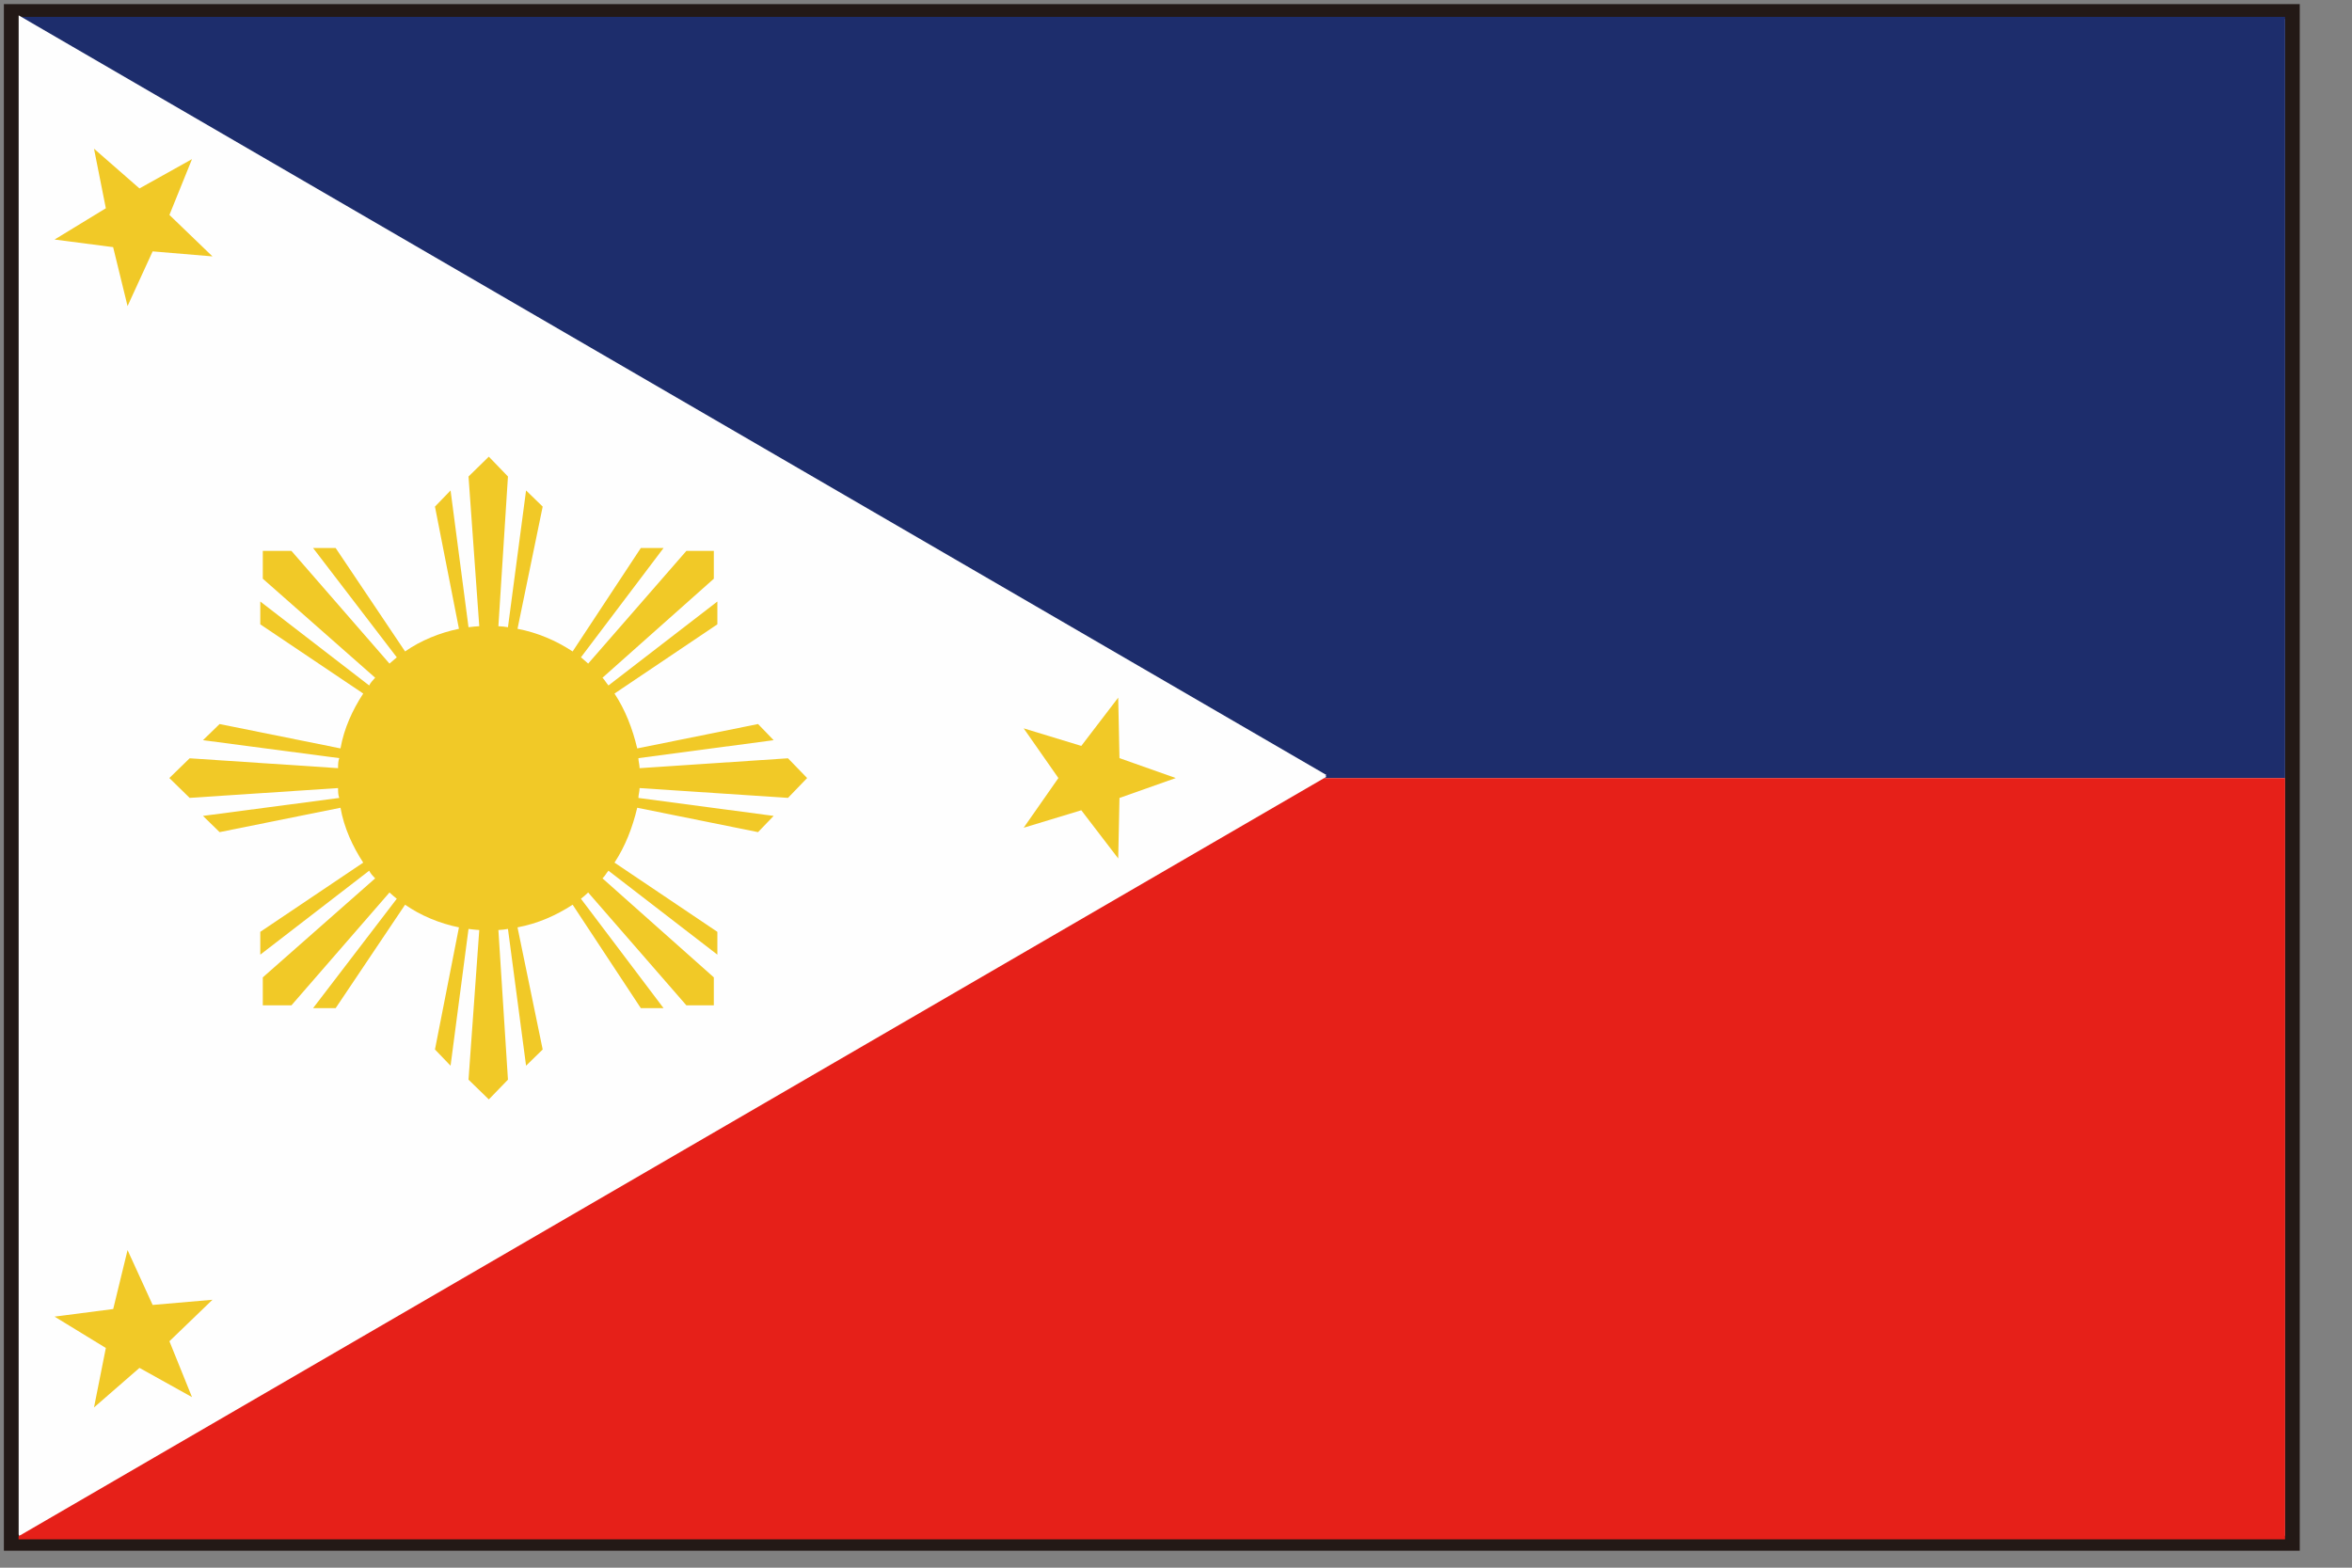
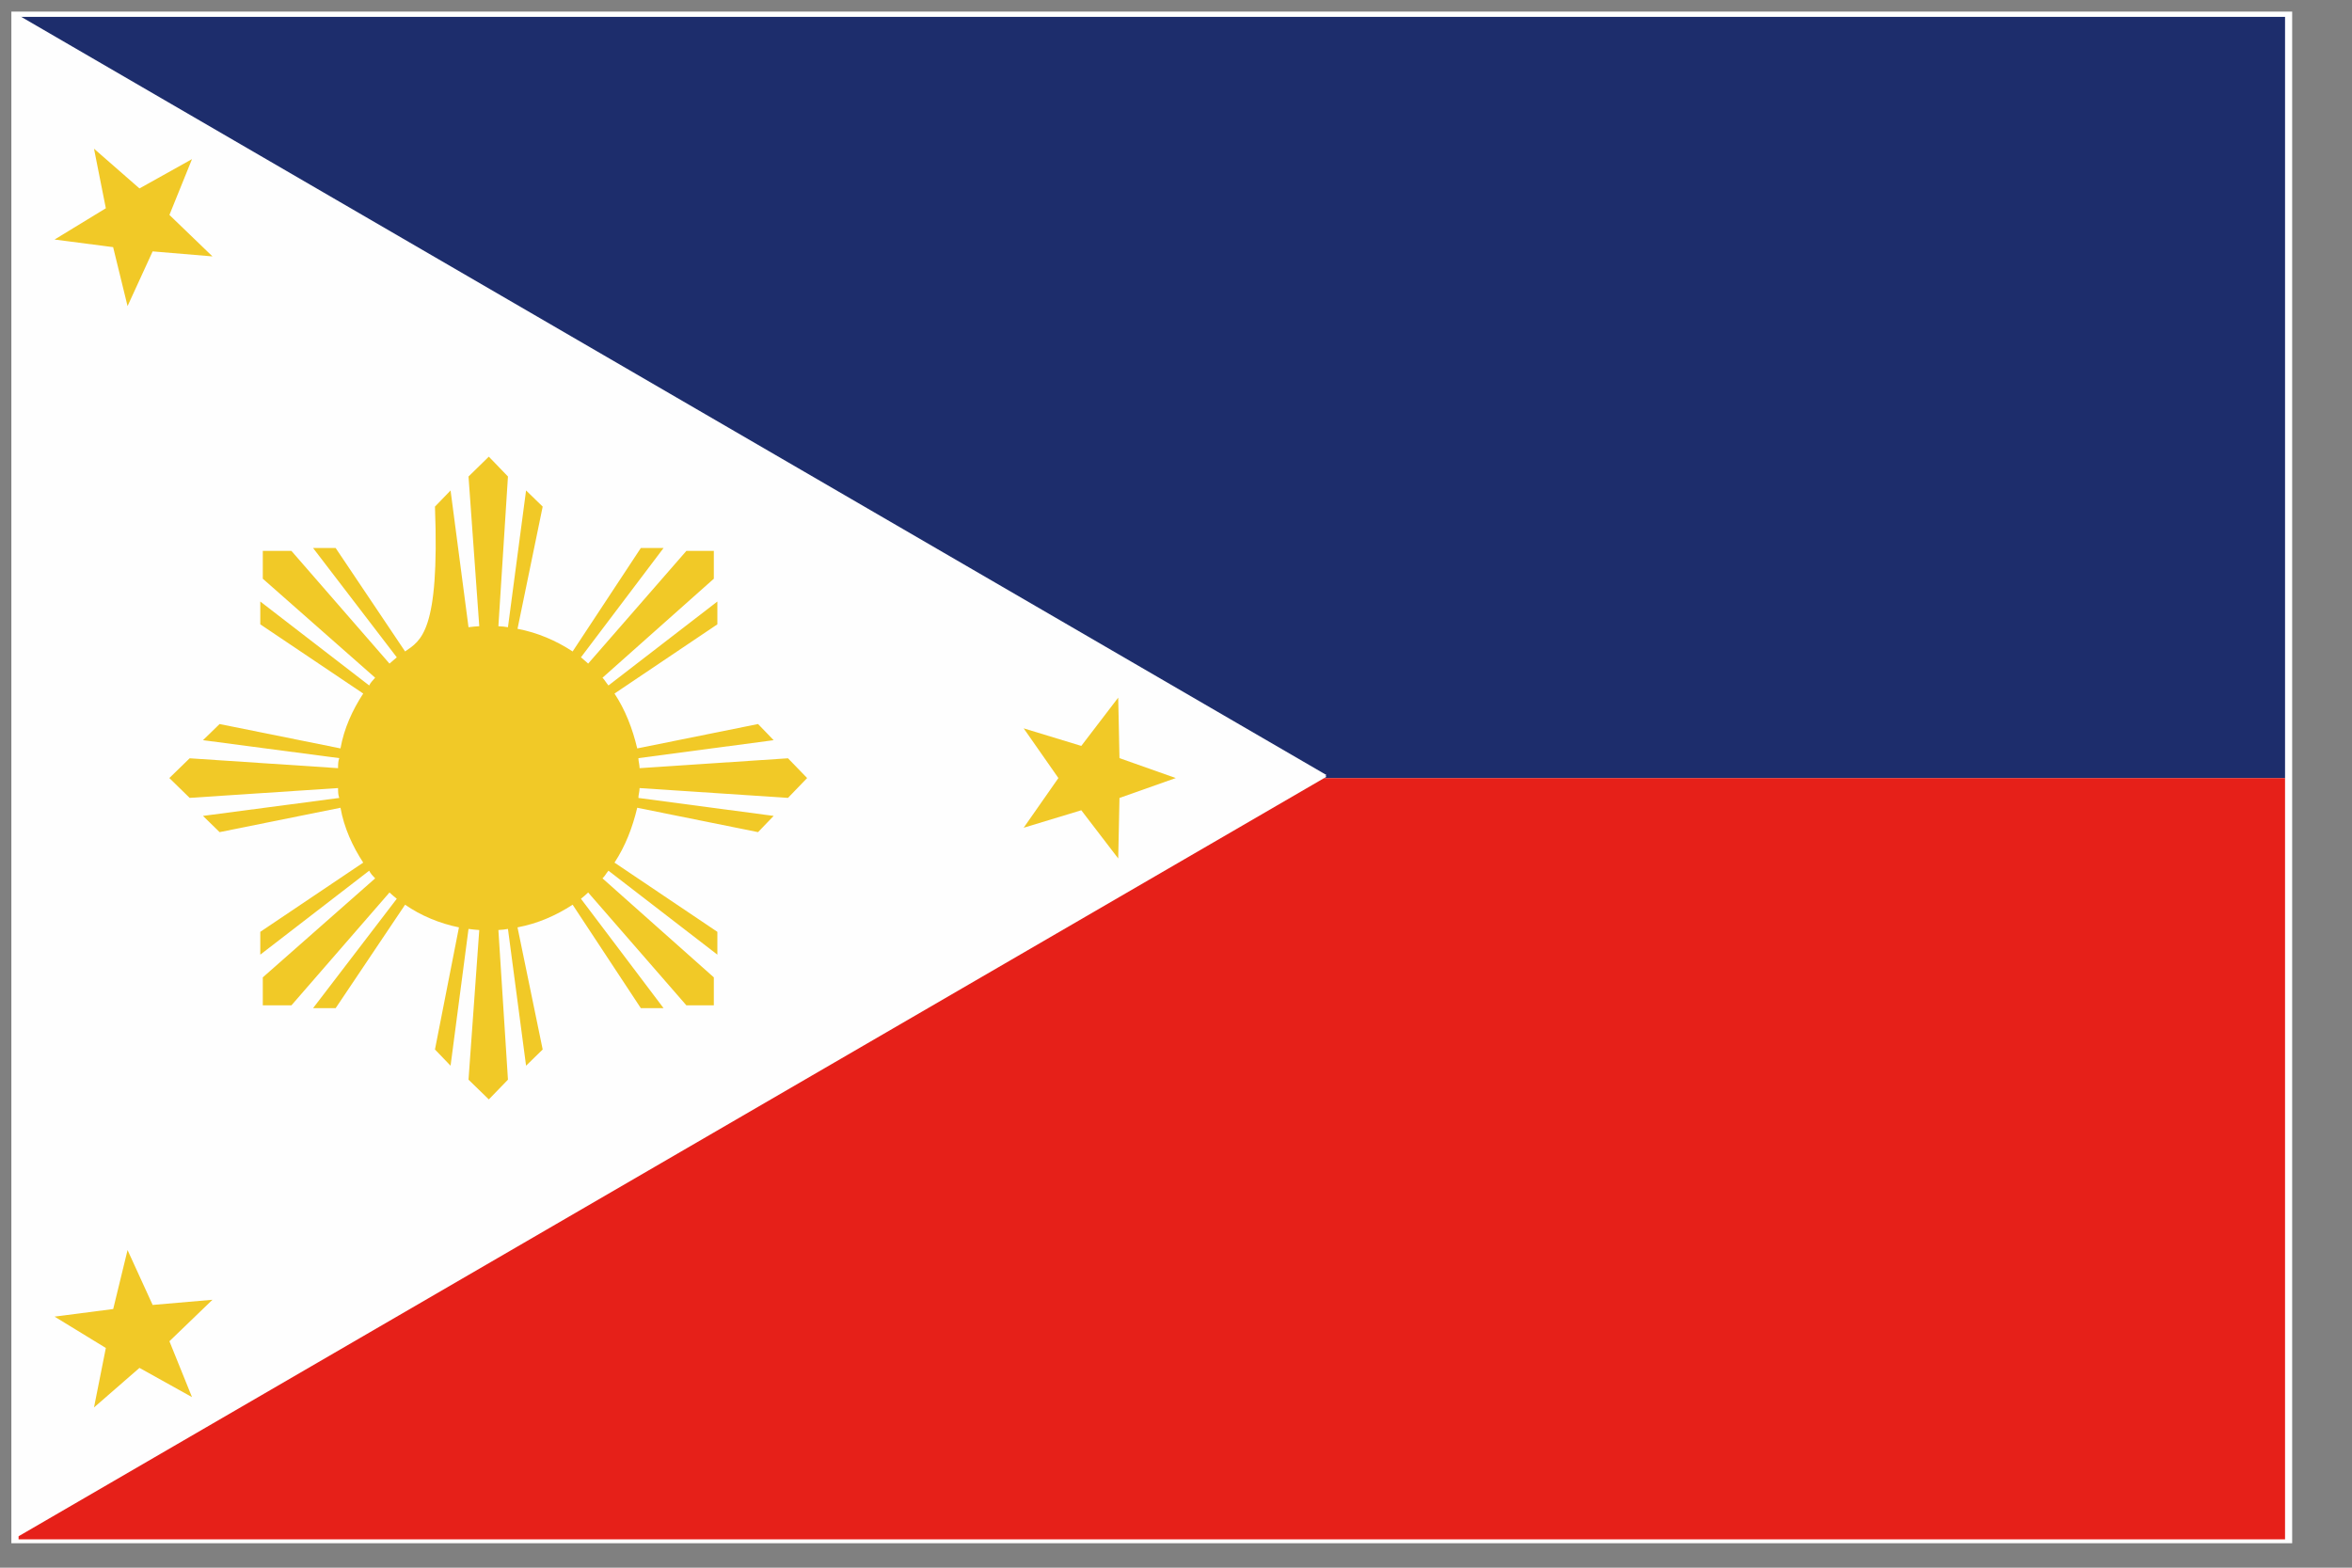
<svg xmlns="http://www.w3.org/2000/svg" width="30px" height="20px" viewBox="0 0 30 20" version="1.1">
  <rect x="0" y="0" width="30" height="20" fill="#808080" stroke="none" />
  <title>icn_ja copy 2</title>
  <desc>Created with Sketch.</desc>
  <g id="desktop_A" stroke="none" stroke-width="1" fill="none" fill-rule="evenodd">
    <g id="Desktop_A" transform="translate(-602, -1958)">
      <g id="global" transform="translate(0, 1485)">
        <g id="Group-Copy-2" transform="translate(602, 470)">
          <g id="icn_ph" transform="translate(0, 3)">
            <g id="Group-16">
              <polygon id="Fill-1" fill="#FEFEFE" points="0.145 19.688 29.237 19.688 29.237 0.148 0.145 0.148" />
-               <polygon id="Stroke-2" stroke="#231916" stroke-width="0.191" points="0.145 19.688 29.238 19.688 29.238 0.148 0.145 0.148" />
              <polygon id="Fill-4" fill="#1D2D6C" points="0.238 0.215 16.92 9.909 16.89 9.928 29.146 9.928 29.146 0.215" />
              <polygon id="Fill-5" fill="#E62019" points="16.889 9.927 0.237 19.599 0.237 19.638 29.146 19.638 29.146 9.927" />
              <polygon id="Fill-6" fill="#FEFEFE" points="0.238 19.579 16.89 9.908 16.92 9.888 0.238 0.196" />
              <g id="Group-15" transform="translate(0, 1.372)" fill="#F1C927">
-                 <path d="M8.158,8.428 C8.158,8.385 8.143,8.342 8.143,8.3 L9.868,8.071 L9.669,7.865 L8.128,8.176 C8.067,7.92 7.975,7.684 7.838,7.476 L9.15,6.593 L9.15,6.302 L7.761,7.373 C7.732,7.339 7.716,7.307 7.685,7.274 L9.105,6.011 L9.105,5.656 L8.755,5.656 L7.502,7.094 C7.473,7.067 7.441,7.04 7.41,7.014 L8.464,5.619 L8.174,5.619 L7.304,6.939 C7.091,6.8 6.861,6.7 6.601,6.65 L6.922,5.091 L6.71,4.885 L6.479,6.63 C6.449,6.624 6.405,6.619 6.357,6.617 L6.479,4.707 L6.235,4.454 L5.976,4.707 L6.113,6.617 C6.067,6.619 6.023,6.624 5.976,6.63 L5.747,4.885 L5.548,5.091 L5.854,6.65 C5.609,6.7 5.365,6.8 5.167,6.939 L4.281,5.619 L3.993,5.619 L5.061,7.014 C5.029,7.04 5,7.067 4.968,7.094 L3.717,5.656 L3.352,5.656 L3.352,6.011 L4.785,7.274 C4.756,7.307 4.724,7.339 4.709,7.373 L3.32,6.302 L3.32,6.593 L4.633,7.476 C4.497,7.684 4.388,7.92 4.343,8.176 L2.801,7.865 L2.589,8.071 L4.327,8.3 C4.312,8.342 4.312,8.385 4.312,8.428 L2.419,8.302 L2.16,8.554 L2.419,8.807 L4.312,8.682 C4.312,8.724 4.312,8.767 4.327,8.808 L2.589,9.037 L2.801,9.244 L4.343,8.933 C4.388,9.188 4.497,9.425 4.633,9.633 L3.32,10.516 L3.32,10.807 L4.709,9.736 C4.724,9.77 4.756,9.804 4.785,9.834 L3.352,11.097 L3.352,11.454 L3.717,11.454 L4.968,10.014 C5,10.042 5.029,10.07 5.061,10.094 L3.993,11.49 L4.281,11.49 L5.167,10.17 C5.365,10.308 5.609,10.41 5.854,10.459 L5.548,12.017 L5.747,12.224 L5.976,10.479 C6.023,10.485 6.067,10.49 6.113,10.493 L5.976,12.402 L6.235,12.654 L6.479,12.402 L6.357,10.493 C6.405,10.49 6.449,10.485 6.479,10.479 L6.71,12.224 L6.922,12.017 L6.601,10.459 C6.861,10.41 7.091,10.308 7.304,10.17 L8.174,11.49 L8.464,11.49 L7.41,10.094 C7.441,10.07 7.473,10.042 7.502,10.014 L8.755,11.454 L9.105,11.454 L9.105,11.097 L7.685,9.834 C7.716,9.804 7.732,9.77 7.761,9.736 L9.15,10.807 L9.15,10.516 L7.838,9.633 C7.975,9.425 8.067,9.188 8.128,8.933 L9.669,9.244 L9.868,9.037 L8.143,8.808 C8.143,8.767 8.158,8.724 8.158,8.682 L10.051,8.807 L10.295,8.554 L10.051,8.302 L8.158,8.428" id="Fill-7" />
+                 <path d="M8.158,8.428 C8.158,8.385 8.143,8.342 8.143,8.3 L9.868,8.071 L9.669,7.865 L8.128,8.176 C8.067,7.92 7.975,7.684 7.838,7.476 L9.15,6.593 L9.15,6.302 L7.761,7.373 C7.732,7.339 7.716,7.307 7.685,7.274 L9.105,6.011 L9.105,5.656 L8.755,5.656 L7.502,7.094 C7.473,7.067 7.441,7.04 7.41,7.014 L8.464,5.619 L8.174,5.619 L7.304,6.939 C7.091,6.8 6.861,6.7 6.601,6.65 L6.922,5.091 L6.71,4.885 L6.479,6.63 C6.449,6.624 6.405,6.619 6.357,6.617 L6.479,4.707 L6.235,4.454 L5.976,4.707 L6.113,6.617 C6.067,6.619 6.023,6.624 5.976,6.63 L5.747,4.885 L5.548,5.091 C5.609,6.7 5.365,6.8 5.167,6.939 L4.281,5.619 L3.993,5.619 L5.061,7.014 C5.029,7.04 5,7.067 4.968,7.094 L3.717,5.656 L3.352,5.656 L3.352,6.011 L4.785,7.274 C4.756,7.307 4.724,7.339 4.709,7.373 L3.32,6.302 L3.32,6.593 L4.633,7.476 C4.497,7.684 4.388,7.92 4.343,8.176 L2.801,7.865 L2.589,8.071 L4.327,8.3 C4.312,8.342 4.312,8.385 4.312,8.428 L2.419,8.302 L2.16,8.554 L2.419,8.807 L4.312,8.682 C4.312,8.724 4.312,8.767 4.327,8.808 L2.589,9.037 L2.801,9.244 L4.343,8.933 C4.388,9.188 4.497,9.425 4.633,9.633 L3.32,10.516 L3.32,10.807 L4.709,9.736 C4.724,9.77 4.756,9.804 4.785,9.834 L3.352,11.097 L3.352,11.454 L3.717,11.454 L4.968,10.014 C5,10.042 5.029,10.07 5.061,10.094 L3.993,11.49 L4.281,11.49 L5.167,10.17 C5.365,10.308 5.609,10.41 5.854,10.459 L5.548,12.017 L5.747,12.224 L5.976,10.479 C6.023,10.485 6.067,10.49 6.113,10.493 L5.976,12.402 L6.235,12.654 L6.479,12.402 L6.357,10.493 C6.405,10.49 6.449,10.485 6.479,10.479 L6.71,12.224 L6.922,12.017 L6.601,10.459 C6.861,10.41 7.091,10.308 7.304,10.17 L8.174,11.49 L8.464,11.49 L7.41,10.094 C7.441,10.07 7.473,10.042 7.502,10.014 L8.755,11.454 L9.105,11.454 L9.105,11.097 L7.685,9.834 C7.716,9.804 7.732,9.77 7.761,9.736 L9.15,10.807 L9.15,10.516 L7.838,9.633 C7.975,9.425 8.067,9.188 8.128,8.933 L9.669,9.244 L9.868,9.037 L8.143,8.808 C8.143,8.767 8.158,8.724 8.158,8.682 L10.051,8.807 L10.295,8.554 L10.051,8.302 L8.158,8.428" id="Fill-7" />
                <polygon id="Fill-9" points="1.947 15.276 1.627 14.576 1.444 15.328 0.696 15.425 1.35 15.825 1.199 16.584 1.779 16.079 2.449 16.452 2.161 15.739 2.71 15.21" />
                <polygon id="Fill-11" points="1.443 1.781 1.627 2.533 1.947 1.835 2.71 1.899 2.161 1.37 2.449 0.658 1.779 1.032 1.199 0.525 1.35 1.285 0.696 1.684" />
                <polygon id="Fill-13" points="14.279 8.3 14.263 7.528 13.792 8.144 13.057 7.92 13.5 8.554 13.057 9.188 13.792 8.965 14.263 9.58 14.279 8.808 14.997 8.554" />
              </g>
            </g>
          </g>
        </g>
      </g>
    </g>
  </g>
</svg>